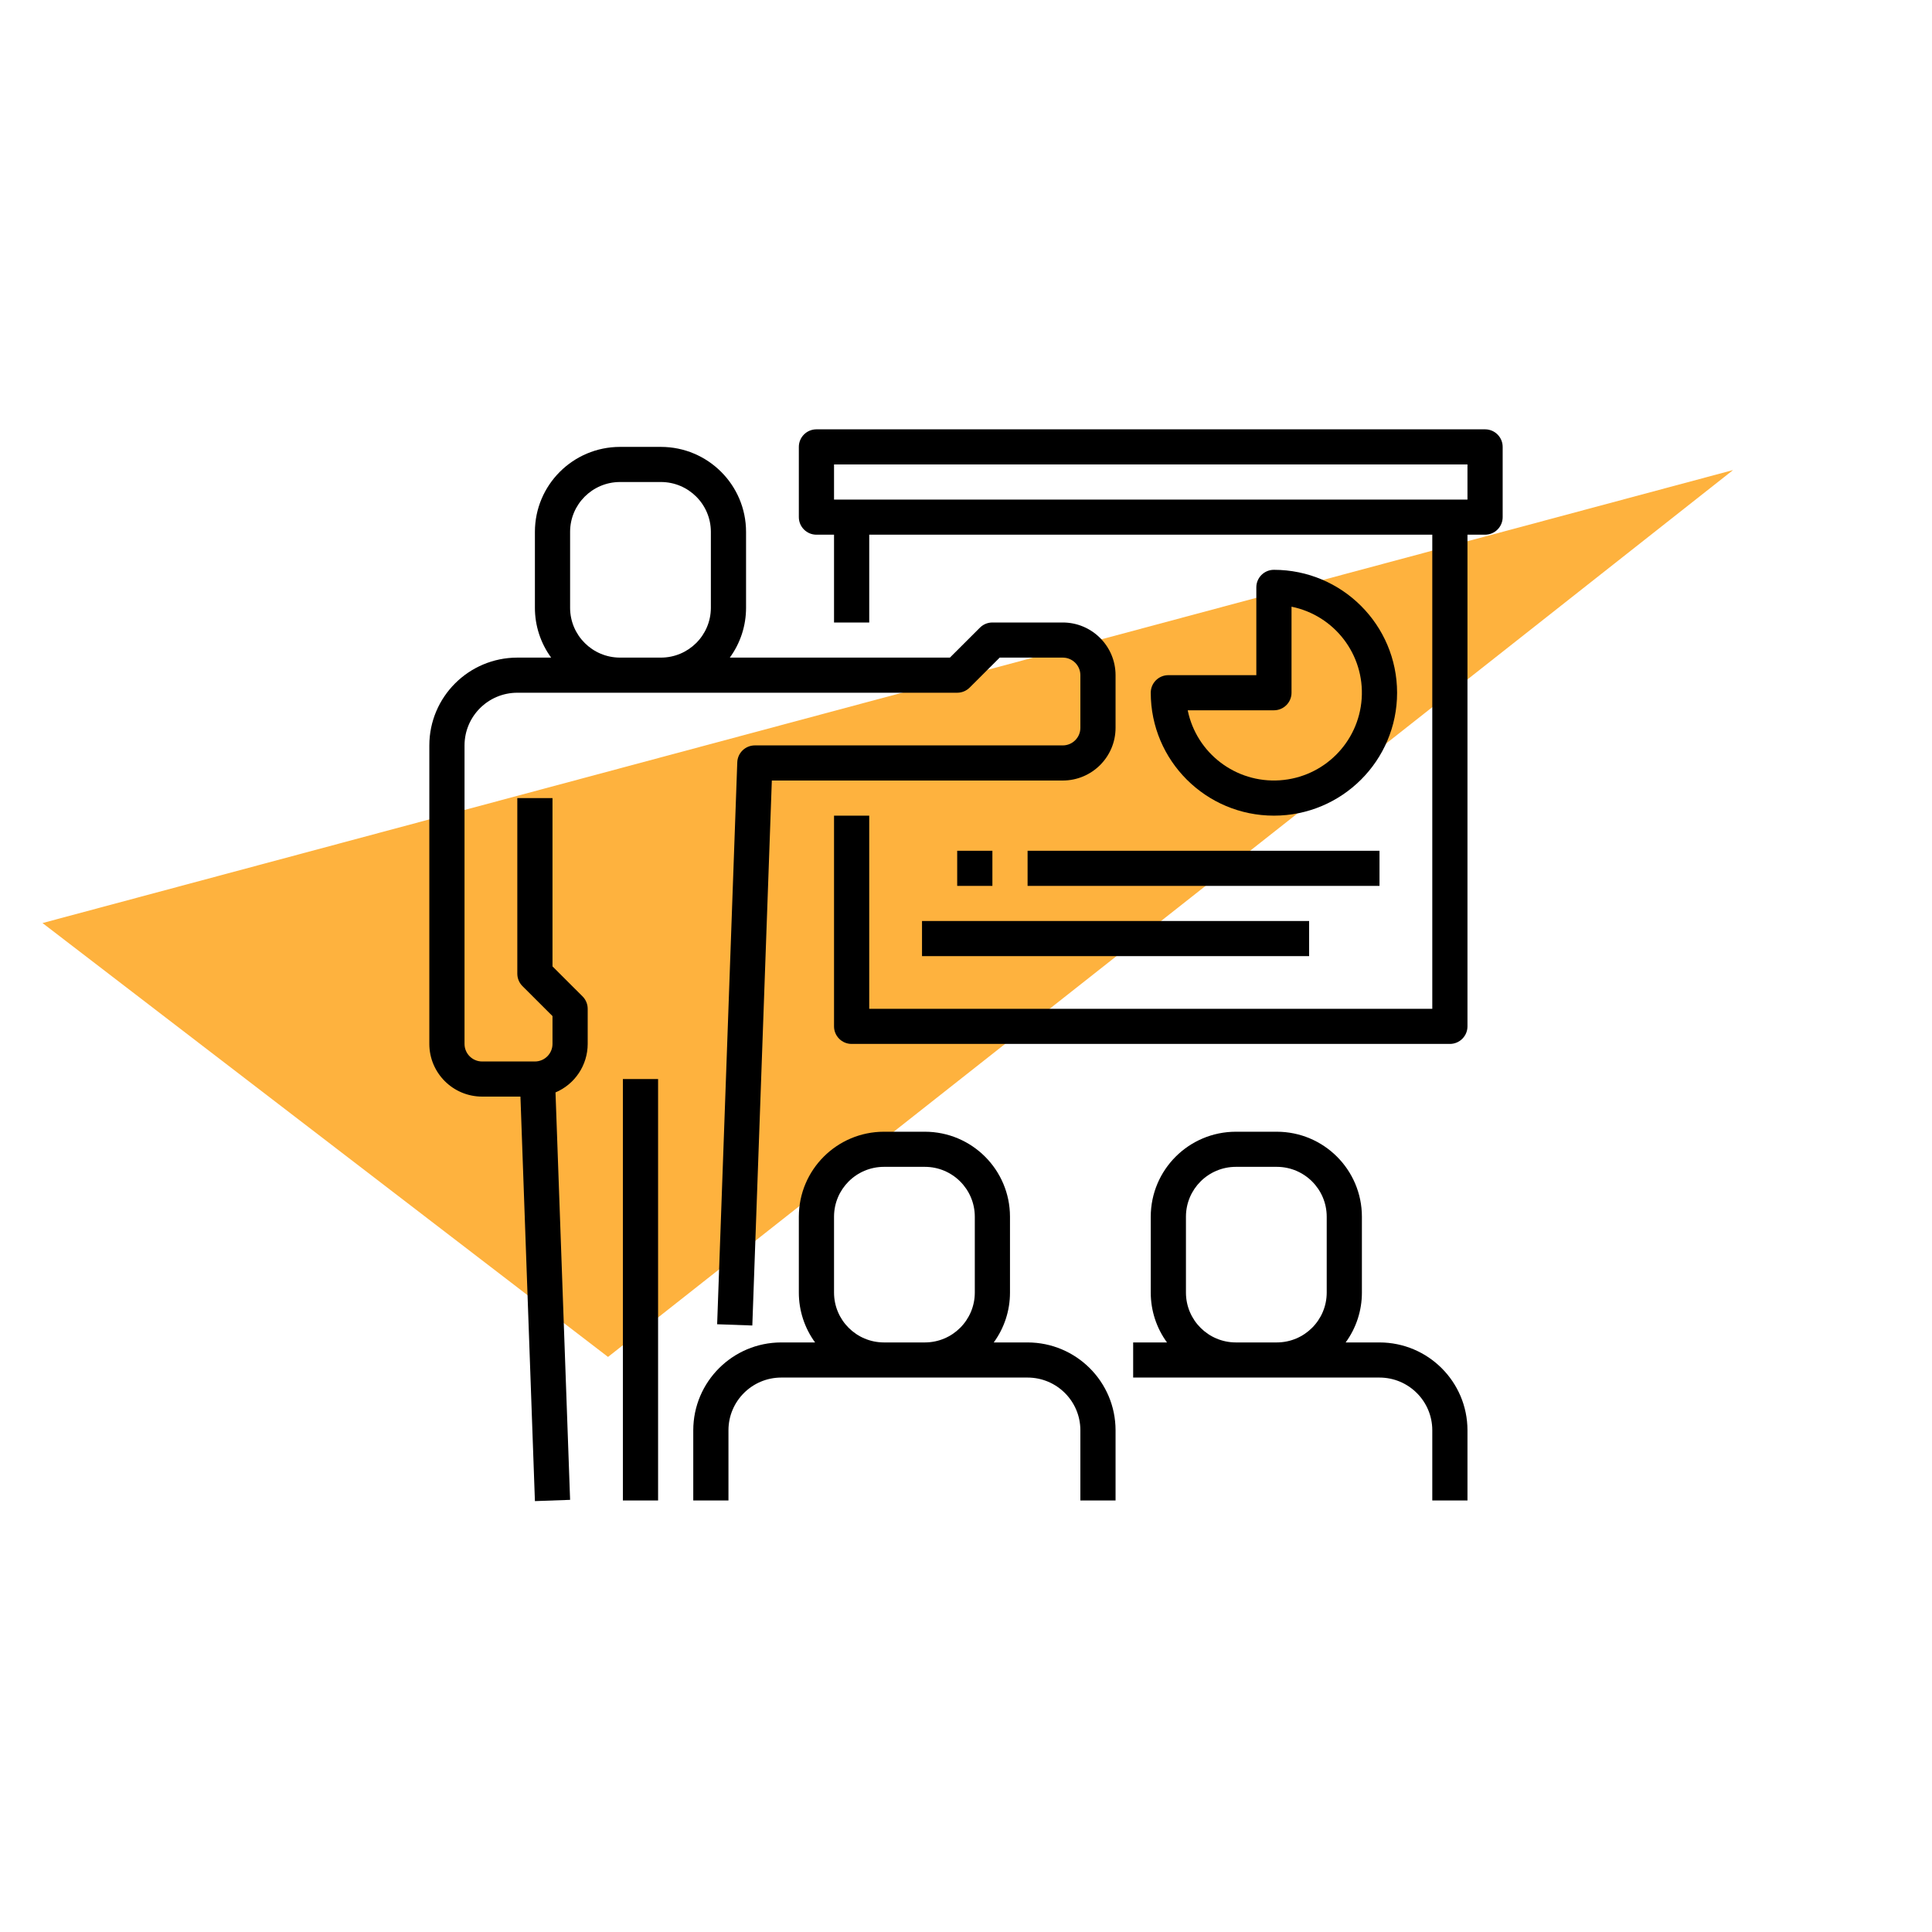
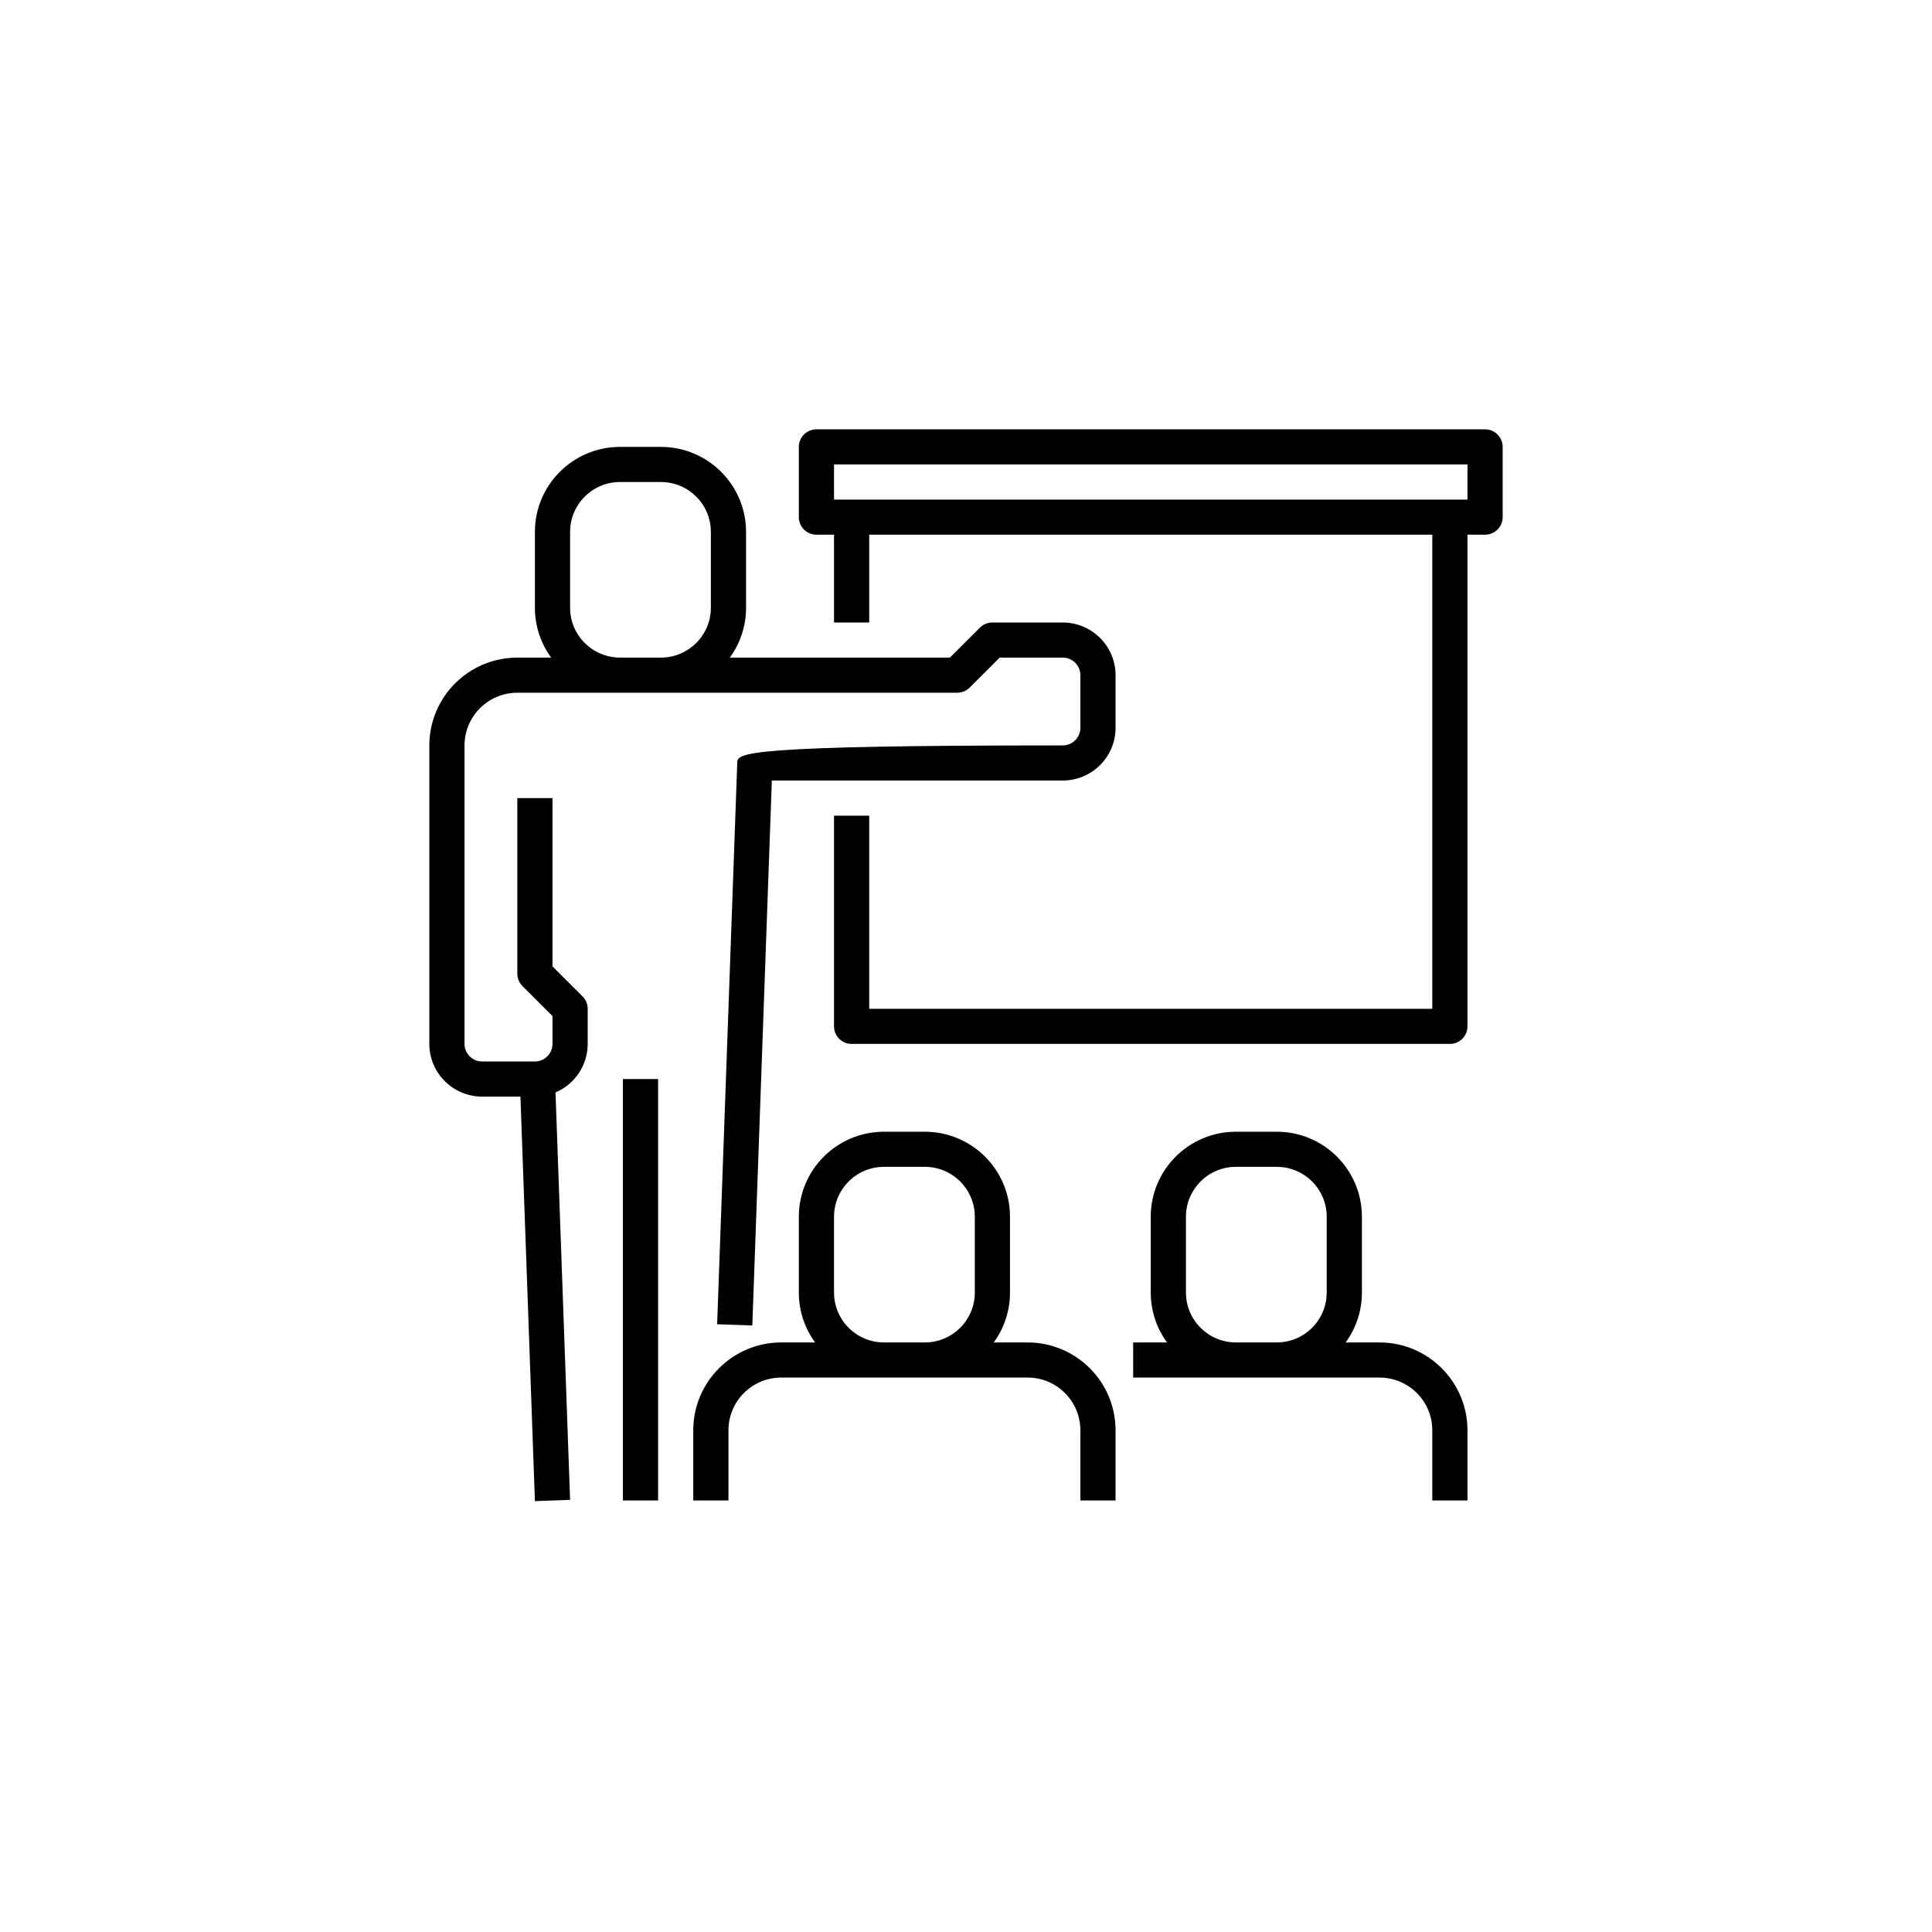
<svg xmlns="http://www.w3.org/2000/svg" width="180px" height="180px" viewBox="0 0 180 180" version="1.1">
  <title>Group 6</title>
  <desc>Created with Sketch.</desc>
  <g id="Page-1" stroke="none" stroke-width="1" fill="none" fill-rule="evenodd">
    <g id="Ch" transform="translate(-597, -294)">
      <g id="Group-6" transform="translate(597, 294)">
        <rect id="Rectangle-Copy-5" fill="#FFFFFF" x="0" y="0" width="180" height="180" />
-         <polygon id="Path-Copy-2" fill="#FEB23E" transform="translate(89.531, 90.341) scale(1, -1) rotate(-345) translate(-89.531, -90.341) " points="8 116.683 48.43 64 171.062 116.683" />
        <g id="seminar" transform="translate(40, 40)" fill="#000000" fill-rule="nonzero">
-           <path d="M50.34,24.061 L53.138,21.268 L59.016,21.268 C59.921,21.269 60.655,22.001 60.656,22.904 L60.656,27.812 C60.655,28.715 59.921,29.447 59.016,29.448 L30.328,29.448 C29.445,29.448 28.721,30.145 28.69,31.025 L26.815,83.377 L30.092,83.494 L31.91,32.72 L59.016,32.72 C61.731,32.717 63.931,30.521 63.934,27.812 L63.934,22.904 C63.931,20.195 61.731,17.999 59.016,17.996 L52.459,17.996 C52.024,17.996 51.607,18.168 51.3,18.475 L48.501,21.268 L27.995,21.268 C28.98,19.92 29.51,18.295 29.508,16.627 L29.508,9.55 C29.504,5.182 25.957,1.641 21.579,1.636 L17.765,1.636 C13.388,1.641 9.84,5.182 9.836,9.55 L9.836,16.628 C9.835,18.295 10.365,19.92 11.349,21.268 L8.197,21.268 C3.672,21.273 0.005,24.932 0,29.448 L0,57.26 C0.003,59.969 2.203,62.165 4.918,62.168 L8.488,62.168 L9.837,99.854 L13.115,99.737 L11.755,61.779 C13.572,61.009 14.752,59.23 14.754,57.26 L14.754,53.988 C14.754,53.554 14.581,53.138 14.274,52.831 L11.475,50.038 L11.475,34.356 L8.197,34.356 L8.197,50.716 C8.197,51.15 8.369,51.566 8.677,51.873 L11.475,54.665 L11.475,57.26 C11.474,58.163 10.741,58.895 9.836,58.896 L4.918,58.896 C4.013,58.895 3.28,58.163 3.279,57.26 L3.279,29.448 C3.282,26.739 5.482,24.543 8.197,24.54 L49.18,24.54 C49.615,24.54 50.032,24.368 50.34,24.061 Z M17.765,21.268 C15.198,21.265 13.118,19.189 13.115,16.627 L13.115,9.55 C13.117,6.988 15.198,4.911 17.765,4.908 L21.579,4.908 C24.147,4.911 26.227,6.988 26.23,9.55 L26.23,16.628 C26.226,19.189 24.146,21.265 21.579,21.268 L17.765,21.268 Z" id="Shape" />
+           <path d="M50.34,24.061 L53.138,21.268 L59.016,21.268 C59.921,21.269 60.655,22.001 60.656,22.904 L60.656,27.812 C60.655,28.715 59.921,29.447 59.016,29.448 C29.445,29.448 28.721,30.145 28.69,31.025 L26.815,83.377 L30.092,83.494 L31.91,32.72 L59.016,32.72 C61.731,32.717 63.931,30.521 63.934,27.812 L63.934,22.904 C63.931,20.195 61.731,17.999 59.016,17.996 L52.459,17.996 C52.024,17.996 51.607,18.168 51.3,18.475 L48.501,21.268 L27.995,21.268 C28.98,19.92 29.51,18.295 29.508,16.627 L29.508,9.55 C29.504,5.182 25.957,1.641 21.579,1.636 L17.765,1.636 C13.388,1.641 9.84,5.182 9.836,9.55 L9.836,16.628 C9.835,18.295 10.365,19.92 11.349,21.268 L8.197,21.268 C3.672,21.273 0.005,24.932 0,29.448 L0,57.26 C0.003,59.969 2.203,62.165 4.918,62.168 L8.488,62.168 L9.837,99.854 L13.115,99.737 L11.755,61.779 C13.572,61.009 14.752,59.23 14.754,57.26 L14.754,53.988 C14.754,53.554 14.581,53.138 14.274,52.831 L11.475,50.038 L11.475,34.356 L8.197,34.356 L8.197,50.716 C8.197,51.15 8.369,51.566 8.677,51.873 L11.475,54.665 L11.475,57.26 C11.474,58.163 10.741,58.895 9.836,58.896 L4.918,58.896 C4.013,58.895 3.28,58.163 3.279,57.26 L3.279,29.448 C3.282,26.739 5.482,24.543 8.197,24.54 L49.18,24.54 C49.615,24.54 50.032,24.368 50.34,24.061 Z M17.765,21.268 C15.198,21.265 13.118,19.189 13.115,16.627 L13.115,9.55 C13.117,6.988 15.198,4.911 17.765,4.908 L21.579,4.908 C24.147,4.911 26.227,6.988 26.23,9.55 L26.23,16.628 C26.226,19.189 24.146,21.265 21.579,21.268 L17.765,21.268 Z" id="Shape" />
          <rect id="Rectangle" x="18.033" y="60.532" width="3.279" height="39.264" />
          <path d="M55.738,85.072 L52.585,85.072 C53.57,83.724 54.1,82.098 54.098,80.43 L54.098,73.354 C54.094,68.985 50.547,65.445 46.169,65.44 L42.355,65.44 C37.978,65.445 34.431,68.985 34.426,73.354 L34.426,80.431 C34.425,82.099 34.955,83.724 35.939,85.072 L32.787,85.072 C28.262,85.077 24.595,88.736 24.59,93.252 L24.59,99.796 L27.869,99.796 L27.869,93.252 C27.872,90.542 30.072,88.347 32.787,88.344 L55.738,88.344 C58.453,88.347 60.653,90.542 60.656,93.252 L60.656,99.796 L63.934,99.796 L63.934,93.252 C63.929,88.736 60.263,85.077 55.738,85.072 Z M42.355,85.072 C39.788,85.069 37.708,82.992 37.705,80.43 L37.705,73.354 C37.707,70.791 39.788,68.715 42.355,68.712 L46.169,68.712 C48.737,68.715 50.817,70.791 50.82,73.354 L50.82,80.431 C50.816,82.993 48.736,85.069 46.169,85.072 L42.355,85.072 Z" id="Shape" />
          <path d="M88.525,85.072 L85.372,85.072 C86.357,83.724 86.887,82.098 86.885,80.43 L86.885,73.354 C86.881,68.985 83.334,65.445 78.956,65.44 L75.142,65.44 C70.765,65.445 67.217,68.985 67.213,73.354 L67.213,80.431 C67.212,82.099 67.742,83.724 68.726,85.072 L65.574,85.072 L65.574,88.344 L88.525,88.344 C91.239,88.347 93.44,90.542 93.443,93.252 L93.443,99.796 L96.721,99.796 L96.721,93.252 C96.716,88.736 93.049,85.077 88.525,85.072 Z M75.142,85.072 C72.575,85.069 70.495,82.992 70.492,80.43 L70.492,73.354 C70.494,70.791 72.575,68.715 75.142,68.712 L78.956,68.712 C81.524,68.715 83.604,70.791 83.607,73.354 L83.607,80.431 C83.603,82.993 81.523,85.069 78.956,85.072 L75.142,85.072 Z" id="Shape" />
          <path d="M98.361,0 L36.066,0 C35.16,0 34.426,0.732 34.426,1.636 L34.426,8.18 C34.426,9.083 35.16,9.816 36.066,9.816 L37.705,9.816 L37.705,17.996 L40.984,17.996 L40.984,9.816 L93.443,9.816 L93.443,53.988 L40.984,53.988 L40.984,35.992 L37.705,35.992 L37.705,55.624 C37.705,56.527 38.439,57.26 39.344,57.26 L95.082,57.26 C95.987,57.26 96.721,56.527 96.721,55.624 L96.721,9.816 L98.361,9.816 C99.266,9.816 100,9.083 100,8.18 L100,1.636 C100,0.732 99.266,0 98.361,0 Z M96.721,6.544 L37.705,6.544 L37.705,3.272 L96.721,3.272 L96.721,6.544 Z" id="Shape" />
-           <path d="M90.164,24.54 C90.157,18.218 85.023,13.095 78.689,13.088 C77.783,13.088 77.049,13.82 77.049,14.724 L77.049,22.904 L68.852,22.904 C67.947,22.904 67.213,23.636 67.213,24.54 C67.213,30.865 72.351,35.992 78.689,35.992 C85.026,35.992 90.164,30.865 90.164,24.54 L90.164,24.54 Z M70.656,26.176 L78.689,26.176 C79.594,26.176 80.328,25.443 80.328,24.54 L80.328,16.524 C84.347,17.343 87.14,21.002 86.865,25.087 C86.589,29.172 83.33,32.424 79.237,32.699 C75.144,32.974 71.477,30.187 70.656,26.176 Z" id="Shape" />
-           <rect id="Rectangle" x="49.18" y="39.264" width="3.279" height="3.272" />
-           <rect id="Rectangle" x="55.738" y="39.264" width="32.787" height="3.272" />
-           <rect id="Rectangle" x="45.902" y="45.808" width="36.066" height="3.272" />
        </g>
      </g>
    </g>
  </g>
</svg>